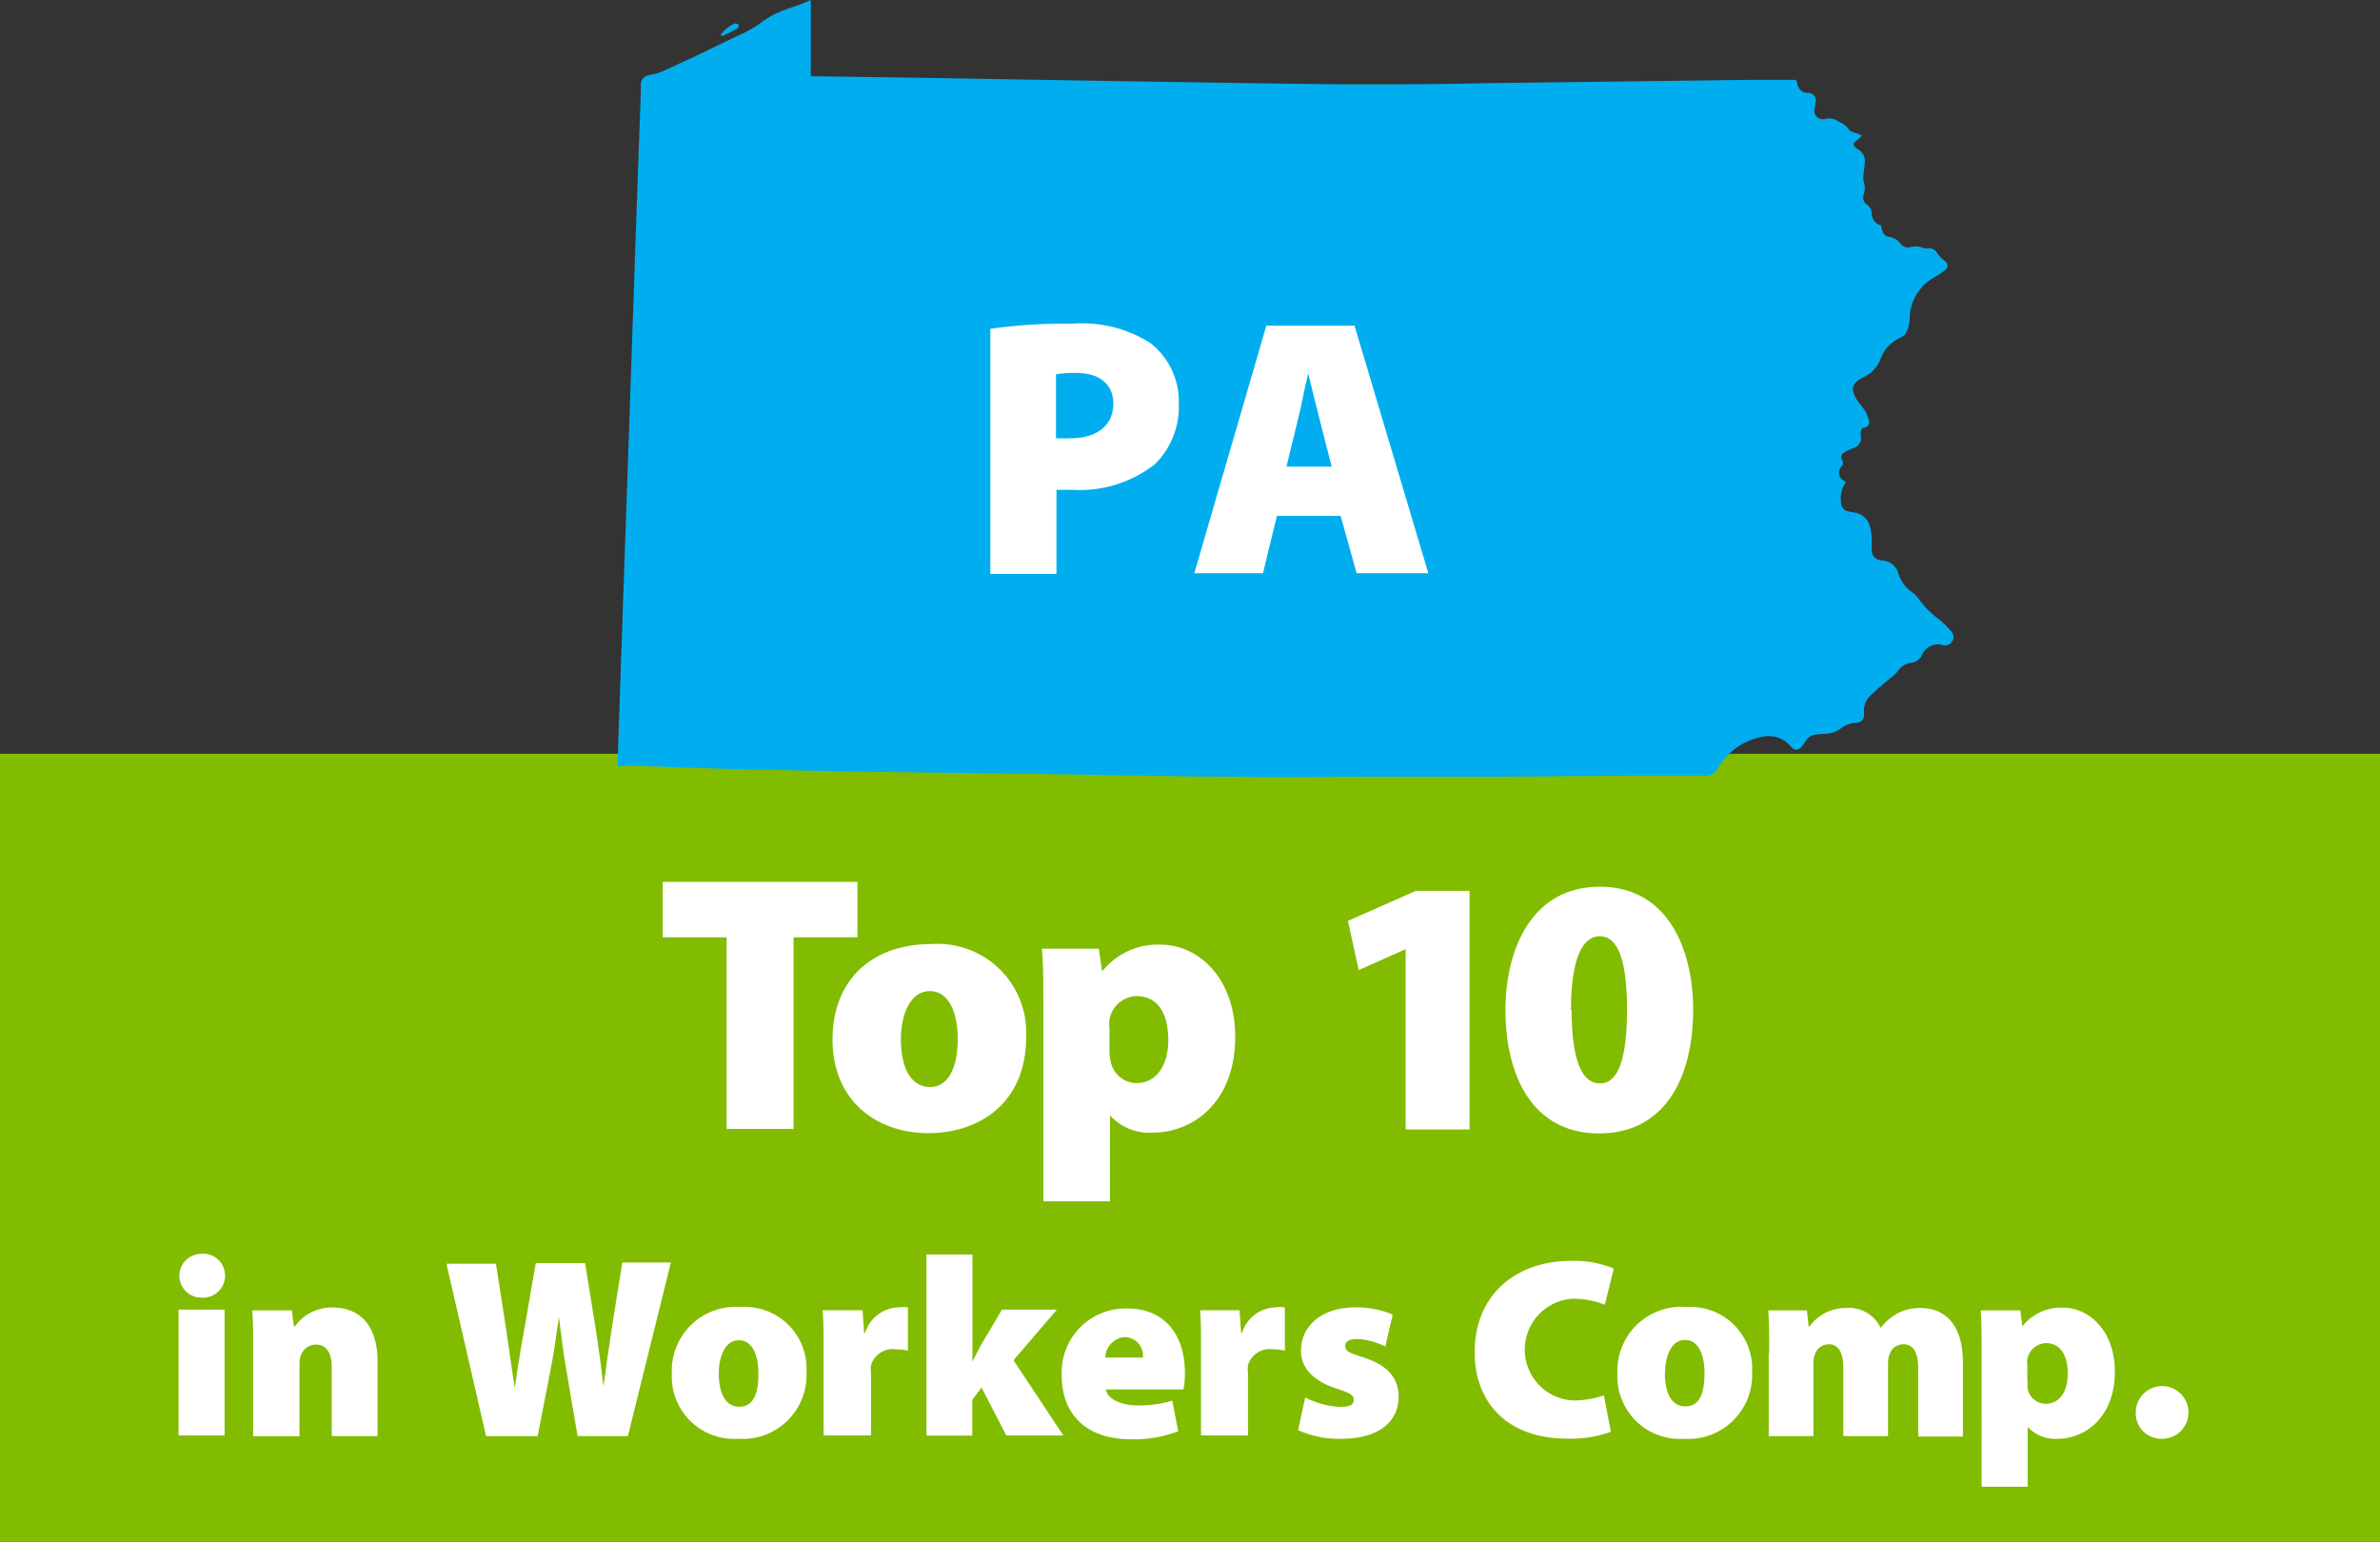
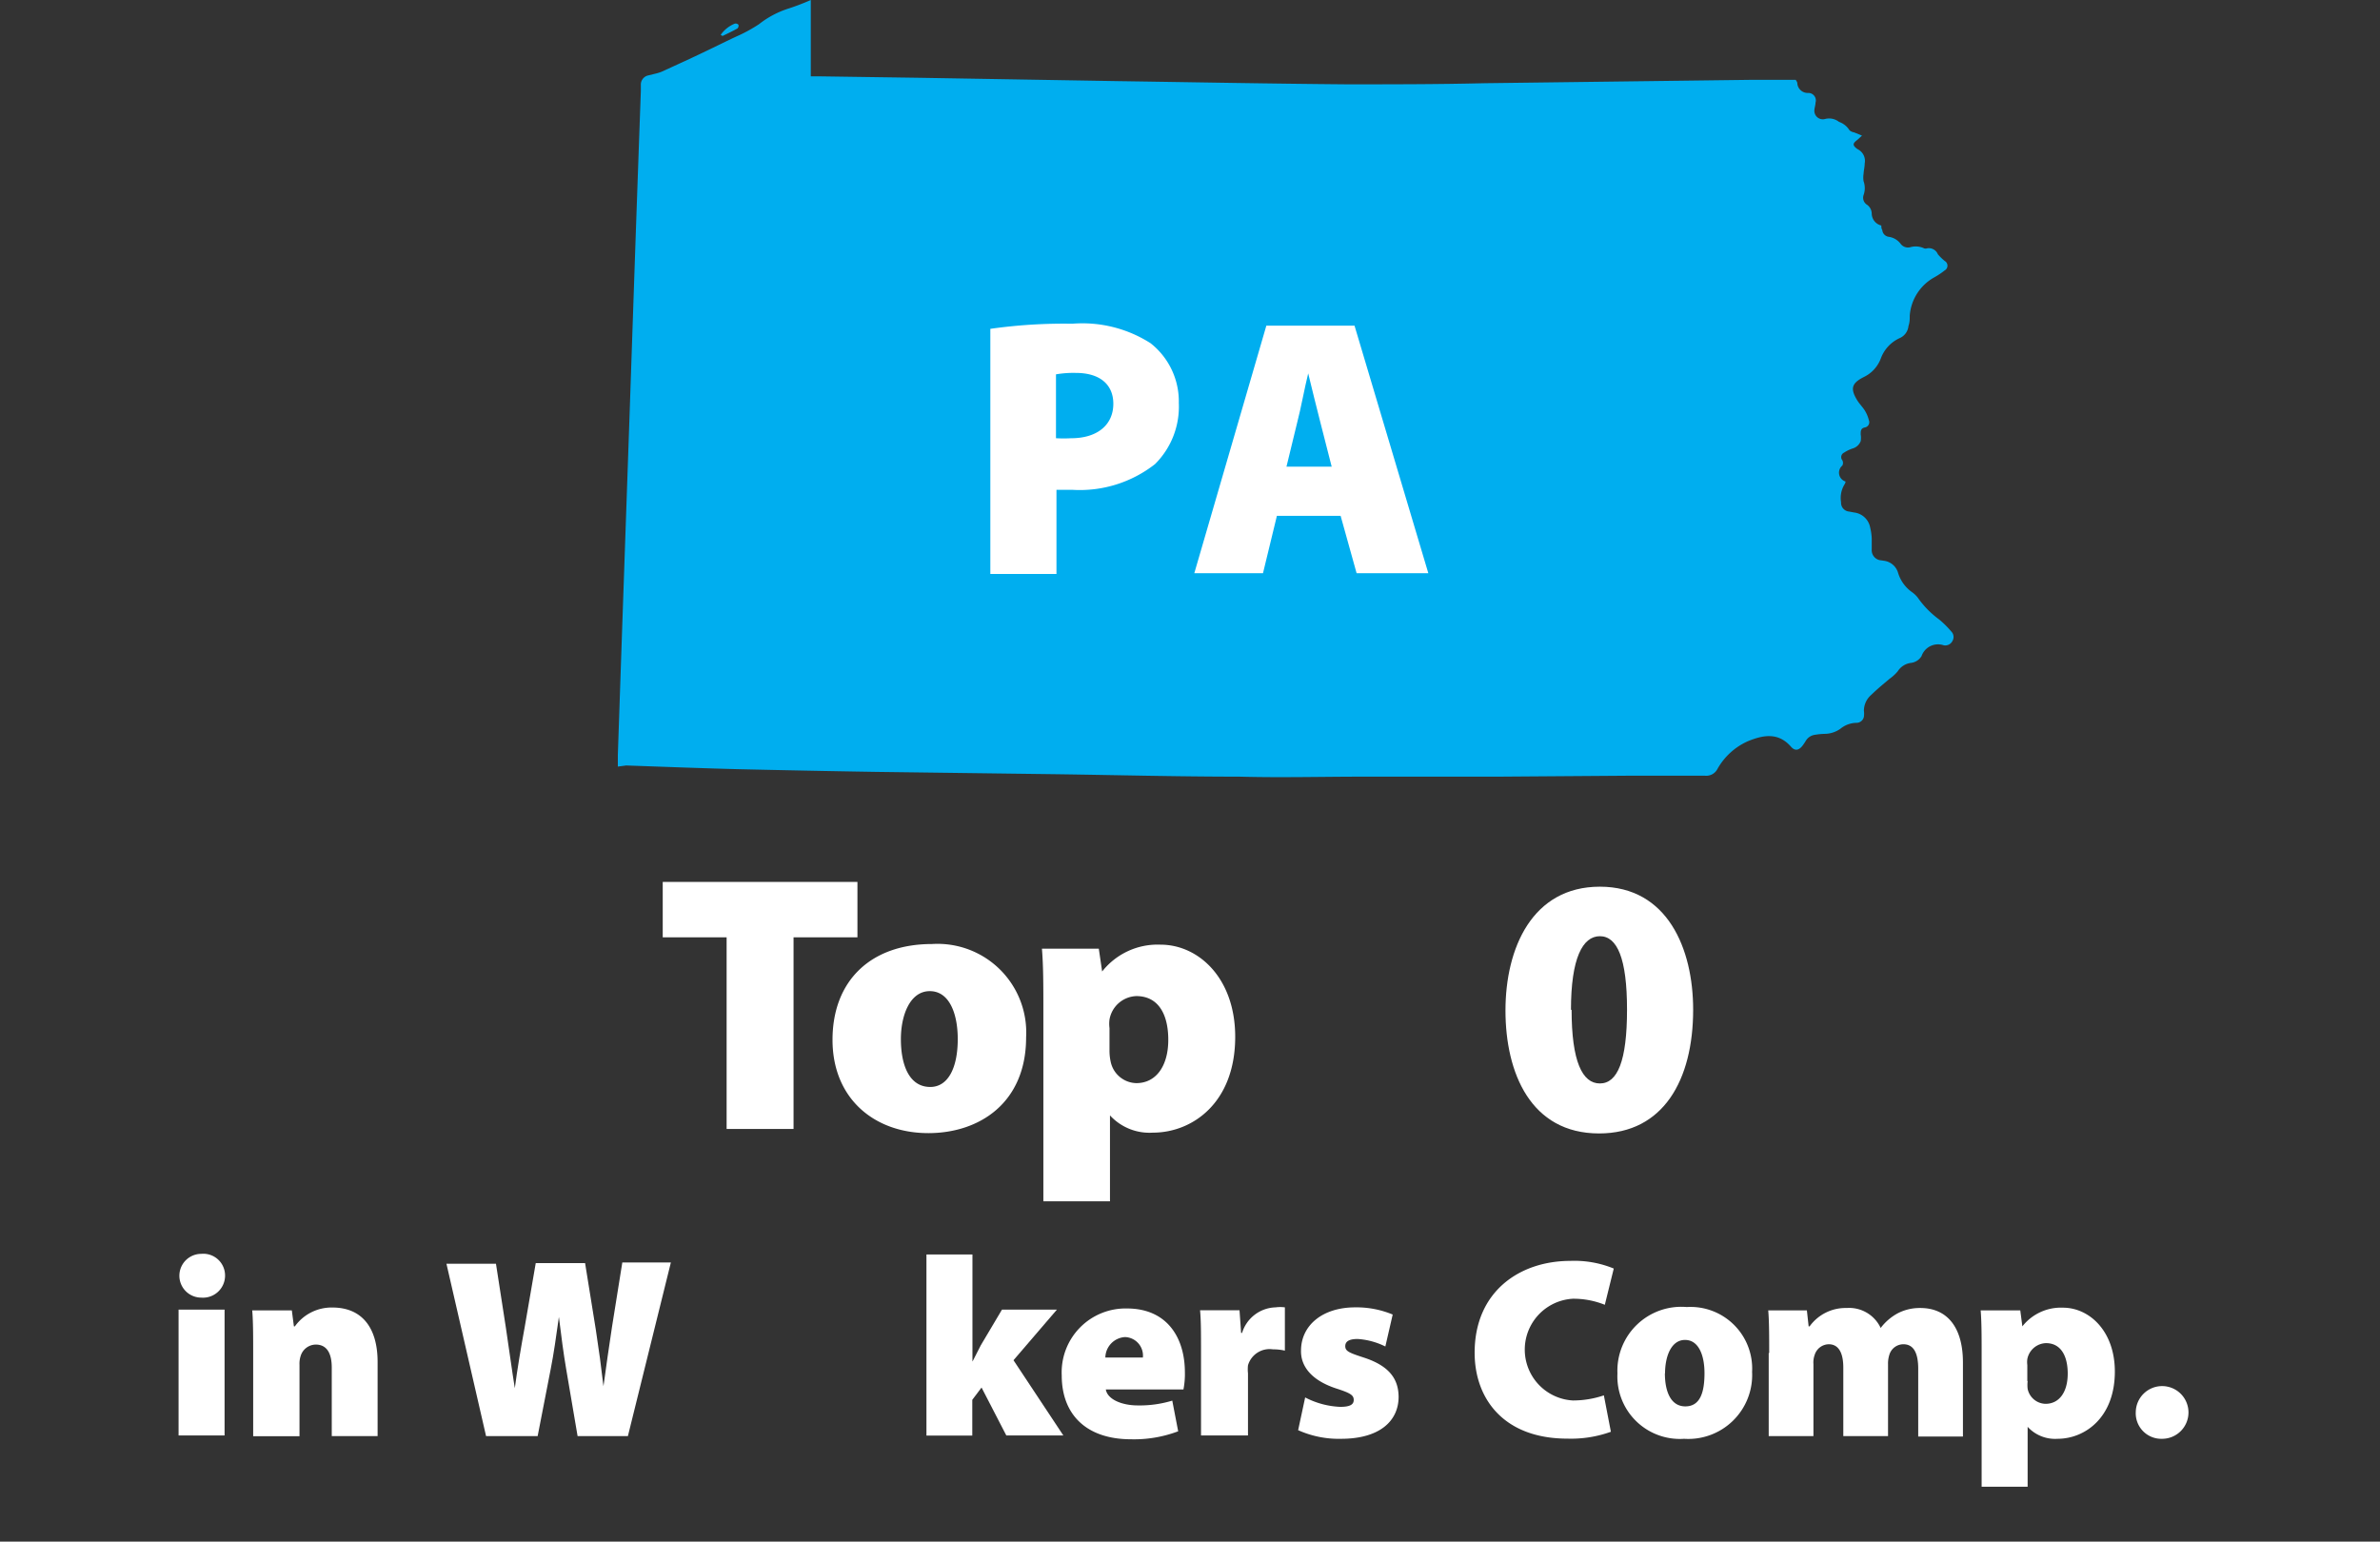
<svg xmlns="http://www.w3.org/2000/svg" viewBox="0 0 149 96.53">
  <rect x="0" y="0" width="149" height="96.53" fill="#333333" stroke="none" />
  <defs>
    <style>.a{fill:#81bc00;}.b{fill:#fff;}.c{fill:#00aeef;}</style>
  </defs>
  <title>workers-comp</title>
-   <rect class="a" y="47.2" width="149" height="49.33" />
  <path class="b" d="M45.49,58.69h-4V55.22H53.68v3.47h-4v12H45.49v-12Z" />
  <path class="b" d="M64.24,64.95c0,4.12-2.94,6-6.12,6-3.38,0-6-2.16-6-5.84s2.37-6,6.23-6A5.55,5.55,0,0,1,64.24,64.95Zm-7.84.11c0,1.68.55,3,1.84,3,1.1,0,1.72-1.17,1.72-3,0-1.56-.51-3-1.75-3S56.4,63.57,56.4,65.06Z" />
  <path class="b" d="M65.32,63.24c0-1.49,0-2.78-.09-3.84h3.56L69,60.83h0a4.42,4.42,0,0,1,3.66-1.68c2.37,0,4.67,2.09,4.67,5.77,0,4.14-2.69,6-5.15,6a3.35,3.35,0,0,1-2.69-1.08h0v5.38H65.32v-12Zm4.14,2.53a3.2,3.2,0,0,0,.07.69,1.68,1.68,0,0,0,1.61,1.36c1.24,0,2-1.08,2-2.71s-0.64-2.74-2-2.74a1.77,1.77,0,0,0-1.68,1.47,2,2,0,0,0,0,.53v1.4Z" />
-   <path class="b" d="M88,59.43h0l-2.94,1.31-0.67-3.08,4.25-1.88H92V70.72H88V59.43Z" />
  <path class="b" d="M106,63.22c0,4.39-1.86,7.75-5.89,7.75-4.28,0-5.86-3.79-5.86-7.7s1.68-7.75,5.91-7.75S106,59.4,106,63.22Zm-7.61,0c0,3.24.67,4.62,1.77,4.62s1.7-1.4,1.7-4.62-0.62-4.6-1.7-4.6S98.35,60,98.35,63.24Z" />
  <path class="b" d="M14.09,79.87a1.38,1.38,0,0,1-1.49,1.38,1.37,1.37,0,1,1,0-2.74A1.36,1.36,0,0,1,14.09,79.87ZM11.18,89.92V82h2.88v7.88H11.18Z" />
  <path class="b" d="M15.85,84.72c0-1,0-2-.06-2.67h2.48l0.13,1h0.06a2.83,2.83,0,0,1,2.35-1.18c1.84,0,2.83,1.25,2.83,3.41v4.64H20.77V85.63c0-.91-0.32-1.44-1-1.44a1,1,0,0,0-.94.69,1.57,1.57,0,0,0-.08.58v4.47H15.85v-5.2Z" />
  <path class="b" d="M30.43,89.92L27.95,79.13h3.1l0.62,4c0.19,1.25.38,2.69,0.56,3.79h0c0.16-1.22.38-2.51,0.62-3.83l0.69-4h3.09l0.67,4.16c0.19,1.23.34,2.34,0.48,3.55h0c0.16-1.2.35-2.48,0.54-3.75l0.64-4H42L39.31,89.92H36.16l-0.72-4.23c-0.16-.94-0.3-2-0.45-3.23h0c-0.18,1.28-.32,2.29-0.51,3.25l-0.82,4.21h-3.2Z" />
-   <path class="b" d="M50.49,85.9a4,4,0,0,1-4.26,4.19A3.91,3.91,0,0,1,42.06,86a4,4,0,0,1,4.34-4.16A3.86,3.86,0,0,1,50.49,85.9ZM45,86c0,1.17.38,2.08,1.28,2.08s1.2-.82,1.2-2.08c0-1.09-.35-2.08-1.22-2.08S45,84.94,45,86Z" />
-   <path class="b" d="M51.56,84.7c0-1.25,0-2-.06-2.66H54l0.1,1.42h0.06a2.26,2.26,0,0,1,2.1-1.6,2.16,2.16,0,0,1,.58,0v2.71a3.14,3.14,0,0,0-.74-0.08,1.41,1.41,0,0,0-1.57,1,2.25,2.25,0,0,0,0,.5v3.89H51.56V84.7Z" />
  <path class="b" d="M60.89,85.24h0c0.18-.35.34-0.67,0.51-1L62.73,82h3.44l-2.72,3.17,3.12,4.71H63l-1.55-3-0.58.77v2.24H58V78.55h2.88v6.69Z" />
  <path class="b" d="M69.23,87c0.1,0.62,1,1,2,1a7,7,0,0,0,2.16-.3l0.37,1.92a7.82,7.82,0,0,1-2.95.5c-2.77,0-4.34-1.52-4.34-4a4,4,0,0,1,4.08-4.19c2.55,0,3.63,1.87,3.63,4A5,5,0,0,1,74.09,87H69.23Zm2.32-2a1.16,1.16,0,0,0-1.12-1.28A1.31,1.31,0,0,0,69.2,85h2.35Z" />
  <path class="b" d="M75.19,84.7c0-1.25,0-2-.06-2.66H77.6l0.1,1.42h0.06a2.26,2.26,0,0,1,2.1-1.6,2.16,2.16,0,0,1,.58,0v2.71a3.14,3.14,0,0,0-.74-0.08,1.41,1.41,0,0,0-1.57,1,2.25,2.25,0,0,0,0,.5v3.89H75.19V84.7Z" />
  <path class="b" d="M81.71,87.5a5.19,5.19,0,0,0,2.19.59c0.61,0,.85-0.14.85-0.43s-0.18-.42-1-0.69c-1.73-.54-2.32-1.49-2.3-2.4,0-1.57,1.33-2.71,3.39-2.71a5.9,5.9,0,0,1,2.35.45l-0.46,2A4.57,4.57,0,0,0,85,83.84c-0.5,0-.78.13-0.78,0.45s0.26,0.42,1.18.72c1.55,0.51,2.15,1.31,2.16,2.45,0,1.5-1.17,2.63-3.6,2.63a6.21,6.21,0,0,1-2.69-.54Z" />
  <path class="b" d="M100.85,89.65a7.38,7.38,0,0,1-2.72.43c-4,0-5.81-2.51-5.81-5.38,0-3.81,2.79-5.75,6-5.75a6.48,6.48,0,0,1,2.71.48l-0.56,2.27a5.26,5.26,0,0,0-2-.38,3.19,3.19,0,0,0,0,6.37,6,6,0,0,0,1.94-.32Z" />
  <path class="b" d="M109.69,85.9a4,4,0,0,1-4.26,4.19A3.91,3.91,0,0,1,101.26,86a4,4,0,0,1,4.34-4.16A3.86,3.86,0,0,1,109.69,85.9Zm-5.46.08c0,1.17.38,2.08,1.28,2.08s1.2-.82,1.2-2.08c0-1.09-.35-2.08-1.22-2.08S104.24,84.94,104.24,86Z" />
  <path class="b" d="M110.76,84.72c0-1,0-2-.06-2.67h2.42l0.11,1h0.06a2.78,2.78,0,0,1,2.32-1.15,2.18,2.18,0,0,1,2.13,1.25h0a3.31,3.31,0,0,1,1.09-.93,3,3,0,0,1,1.39-.32c1.7,0,2.67,1.23,2.67,3.41v4.64h-2.8V85.71c0-1-.29-1.54-0.93-1.54a0.92,0.92,0,0,0-.88.67,1.78,1.78,0,0,0-.08.58v4.5h-2.8V85.63c0-.88-0.27-1.46-0.91-1.46a0.94,0.94,0,0,0-.88.66,1.4,1.4,0,0,0-.08.58v4.51h-2.8v-5.2Z" />
  <path class="b" d="M124.06,84.72c0-1,0-1.94-.06-2.67h2.48l0.13,1h0a3.07,3.07,0,0,1,2.54-1.17c1.65,0,3.25,1.46,3.25,4,0,2.88-1.87,4.21-3.59,4.21a2.33,2.33,0,0,1-1.87-.75h0v3.75h-2.88V84.72Zm2.88,1.76a2.21,2.21,0,0,0,0,.48,1.17,1.17,0,0,0,1.12.94c0.87,0,1.39-.75,1.39-1.89s-0.45-1.91-1.36-1.91a1.23,1.23,0,0,0-1.17,1,1.37,1.37,0,0,0,0,.37v1Z" />
  <path class="b" d="M133.71,88.41a1.65,1.65,0,1,1,1.65,1.68A1.6,1.6,0,0,1,133.71,88.41Z" />
  <path class="c" d="M38.68,48c0-.28,0-0.51,0-0.74q0.14-4.1.28-8.2l0.47-13.54q0.14-4.1.28-8.2,0.2-5.81.41-11.62c0-.12,0-0.25,0-0.37a0.59,0.59,0,0,1,.43-0.6L41,4.62a3.11,3.11,0,0,0,.4-0.12c0.94-.43,1.87-0.85,2.8-1.3,0.7-.33,1.4-0.69,2.09-1a9.71,9.71,0,0,0,1.22-.68,5.87,5.87,0,0,1,1.9-1A14.47,14.47,0,0,0,50.76,0V4.78l0.56,0,6.23,0.09L70,5.08c4.76,0.07,9.53.16,14.29,0.2,2.89,0,5.78,0,8.67-.07L109.52,5l2.53,0h0.37a0.68,0.68,0,0,1,.1.18,0.65,0.65,0,0,0,.67.64,0.47,0.47,0,0,1,.47.61c0,0.15-.06.31-0.07,0.46a0.53,0.53,0,0,0,.67.56,1,1,0,0,1,.87.18,1.26,1.26,0,0,1,.66.53,0.6,0.6,0,0,0,.29.13l0.49,0.2c-0.15.14-.23,0.22-0.32,0.29-0.27.21-.27,0.32,0,0.53l0.08,0.05a0.81,0.81,0,0,1,.41.87c0,0.22-.06.43-0.07,0.65a1.44,1.44,0,0,0,0,.47,1.28,1.28,0,0,1,0,.86,0.52,0.52,0,0,0,.23.62,0.7,0.7,0,0,1,.28.55,0.78,0.78,0,0,0,.6.74c0,0.1,0,.19.06,0.28a0.47,0.47,0,0,0,.42.43,1.13,1.13,0,0,1,.74.45,0.57,0.57,0,0,0,.59.2,1.23,1.23,0,0,1,.87.07,0.28,0.28,0,0,0,.18,0,0.61,0.61,0,0,1,.68.37,3.05,3.05,0,0,0,.43.42,0.34,0.34,0,0,1,0,.59,4.86,4.86,0,0,1-.66.44,3,3,0,0,0-1.53,2.39c0,0.22,0,.43-0.08.65a0.92,0.92,0,0,1-.55.76,2.26,2.26,0,0,0-1.18,1.27,2.11,2.11,0,0,1-1.07,1.17c-0.79.4-.85,0.75-0.38,1.5,0.14,0.21.32,0.39,0.45,0.6a2.1,2.1,0,0,1,.25.6,0.33,0.33,0,0,1-.23.45c-0.29.05-.28,0.24-0.28,0.45a1.31,1.31,0,0,1,0,.41,0.77,0.77,0,0,1-.5.46,2.28,2.28,0,0,0-.54.26,0.31,0.31,0,0,0-.11.48,0.36,0.36,0,0,1,0,.33,0.58,0.58,0,0,0,.2,1c0,0.11-.09.21-0.13,0.3a1.63,1.63,0,0,0-.15,1,0.55,0.55,0,0,0,.5.58l0.32,0.06a1.16,1.16,0,0,1,1,.93,3.64,3.64,0,0,1,.1.69c0,0.23,0,.47,0,0.7a0.64,0.64,0,0,0,.48.66L118,35.12a1.06,1.06,0,0,1,.83.75,2.29,2.29,0,0,0,.89,1.22,1.71,1.71,0,0,1,.42.44,5.81,5.81,0,0,0,1.25,1.25,5.81,5.81,0,0,1,.76.75,0.49,0.49,0,0,1,.08.61,0.5,0.5,0,0,1-.56.26,1.09,1.09,0,0,0-1.37.68,0.9,0.9,0,0,1-.69.43,1.15,1.15,0,0,0-.8.52,2.62,2.62,0,0,1-.51.47c-0.38.32-.77,0.64-1.14,1a1.32,1.32,0,0,0-.47,1,1.36,1.36,0,0,1,0,.37,0.47,0.47,0,0,1-.47.39,1.63,1.63,0,0,0-1,.37,1.73,1.73,0,0,1-1,.32,4.3,4.3,0,0,0-.6.06,0.79,0.79,0,0,0-.57.38,3.43,3.43,0,0,1-.21.31c-0.23.29-.47,0.33-0.71,0.06-0.8-.92-1.75-0.74-2.7-0.35a4.08,4.08,0,0,0-1.91,1.74,0.79,0.79,0,0,1-.79.42c-1.56,0-3.12,0-4.69,0l-8.25.06-8.43,0c-2.59,0-5.19.07-7.78,0-4,0-8-.11-12-0.16l-10.78-.14q-4.33-.07-8.67-0.17c-2.31-.06-4.62-0.15-6.93-0.23Z" />
  <path class="c" d="M45.12,2.18A2,2,0,0,1,46,1.48a0.24,0.24,0,0,1,.23.07,0.24,0.24,0,0,1-.06.23c-0.3.17-.62,0.32-0.93,0.47A0.45,0.45,0,0,1,45.12,2.18Z" />
  <path class="b" d="M62,20.59a32.69,32.69,0,0,1,5.13-.32,7.92,7.92,0,0,1,4.9,1.22,4.64,4.64,0,0,1,1.77,3.75,5.07,5.07,0,0,1-1.49,3.82,7.63,7.63,0,0,1-5.17,1.61c-0.39,0-.76,0-1,0v5.27H62V20.59Zm4.12,6.85a8.64,8.64,0,0,0,.94,0c1.63,0,2.64-.83,2.64-2.16,0-1.15-.78-1.93-2.35-1.93a6.37,6.37,0,0,0-1.24.09v4Z" />
  <path class="b" d="M79.94,32.3l-0.87,3.59h-4.3l4.51-15.5h5.52l4.62,15.5H84.93l-1-3.59h-4Zm3.43-3.08-0.71-2.78c-0.23-.87-0.53-2.14-0.76-3.06h0c-0.23.92-.46,2.21-0.69,3.08l-0.67,2.76h2.87Z" />
</svg>